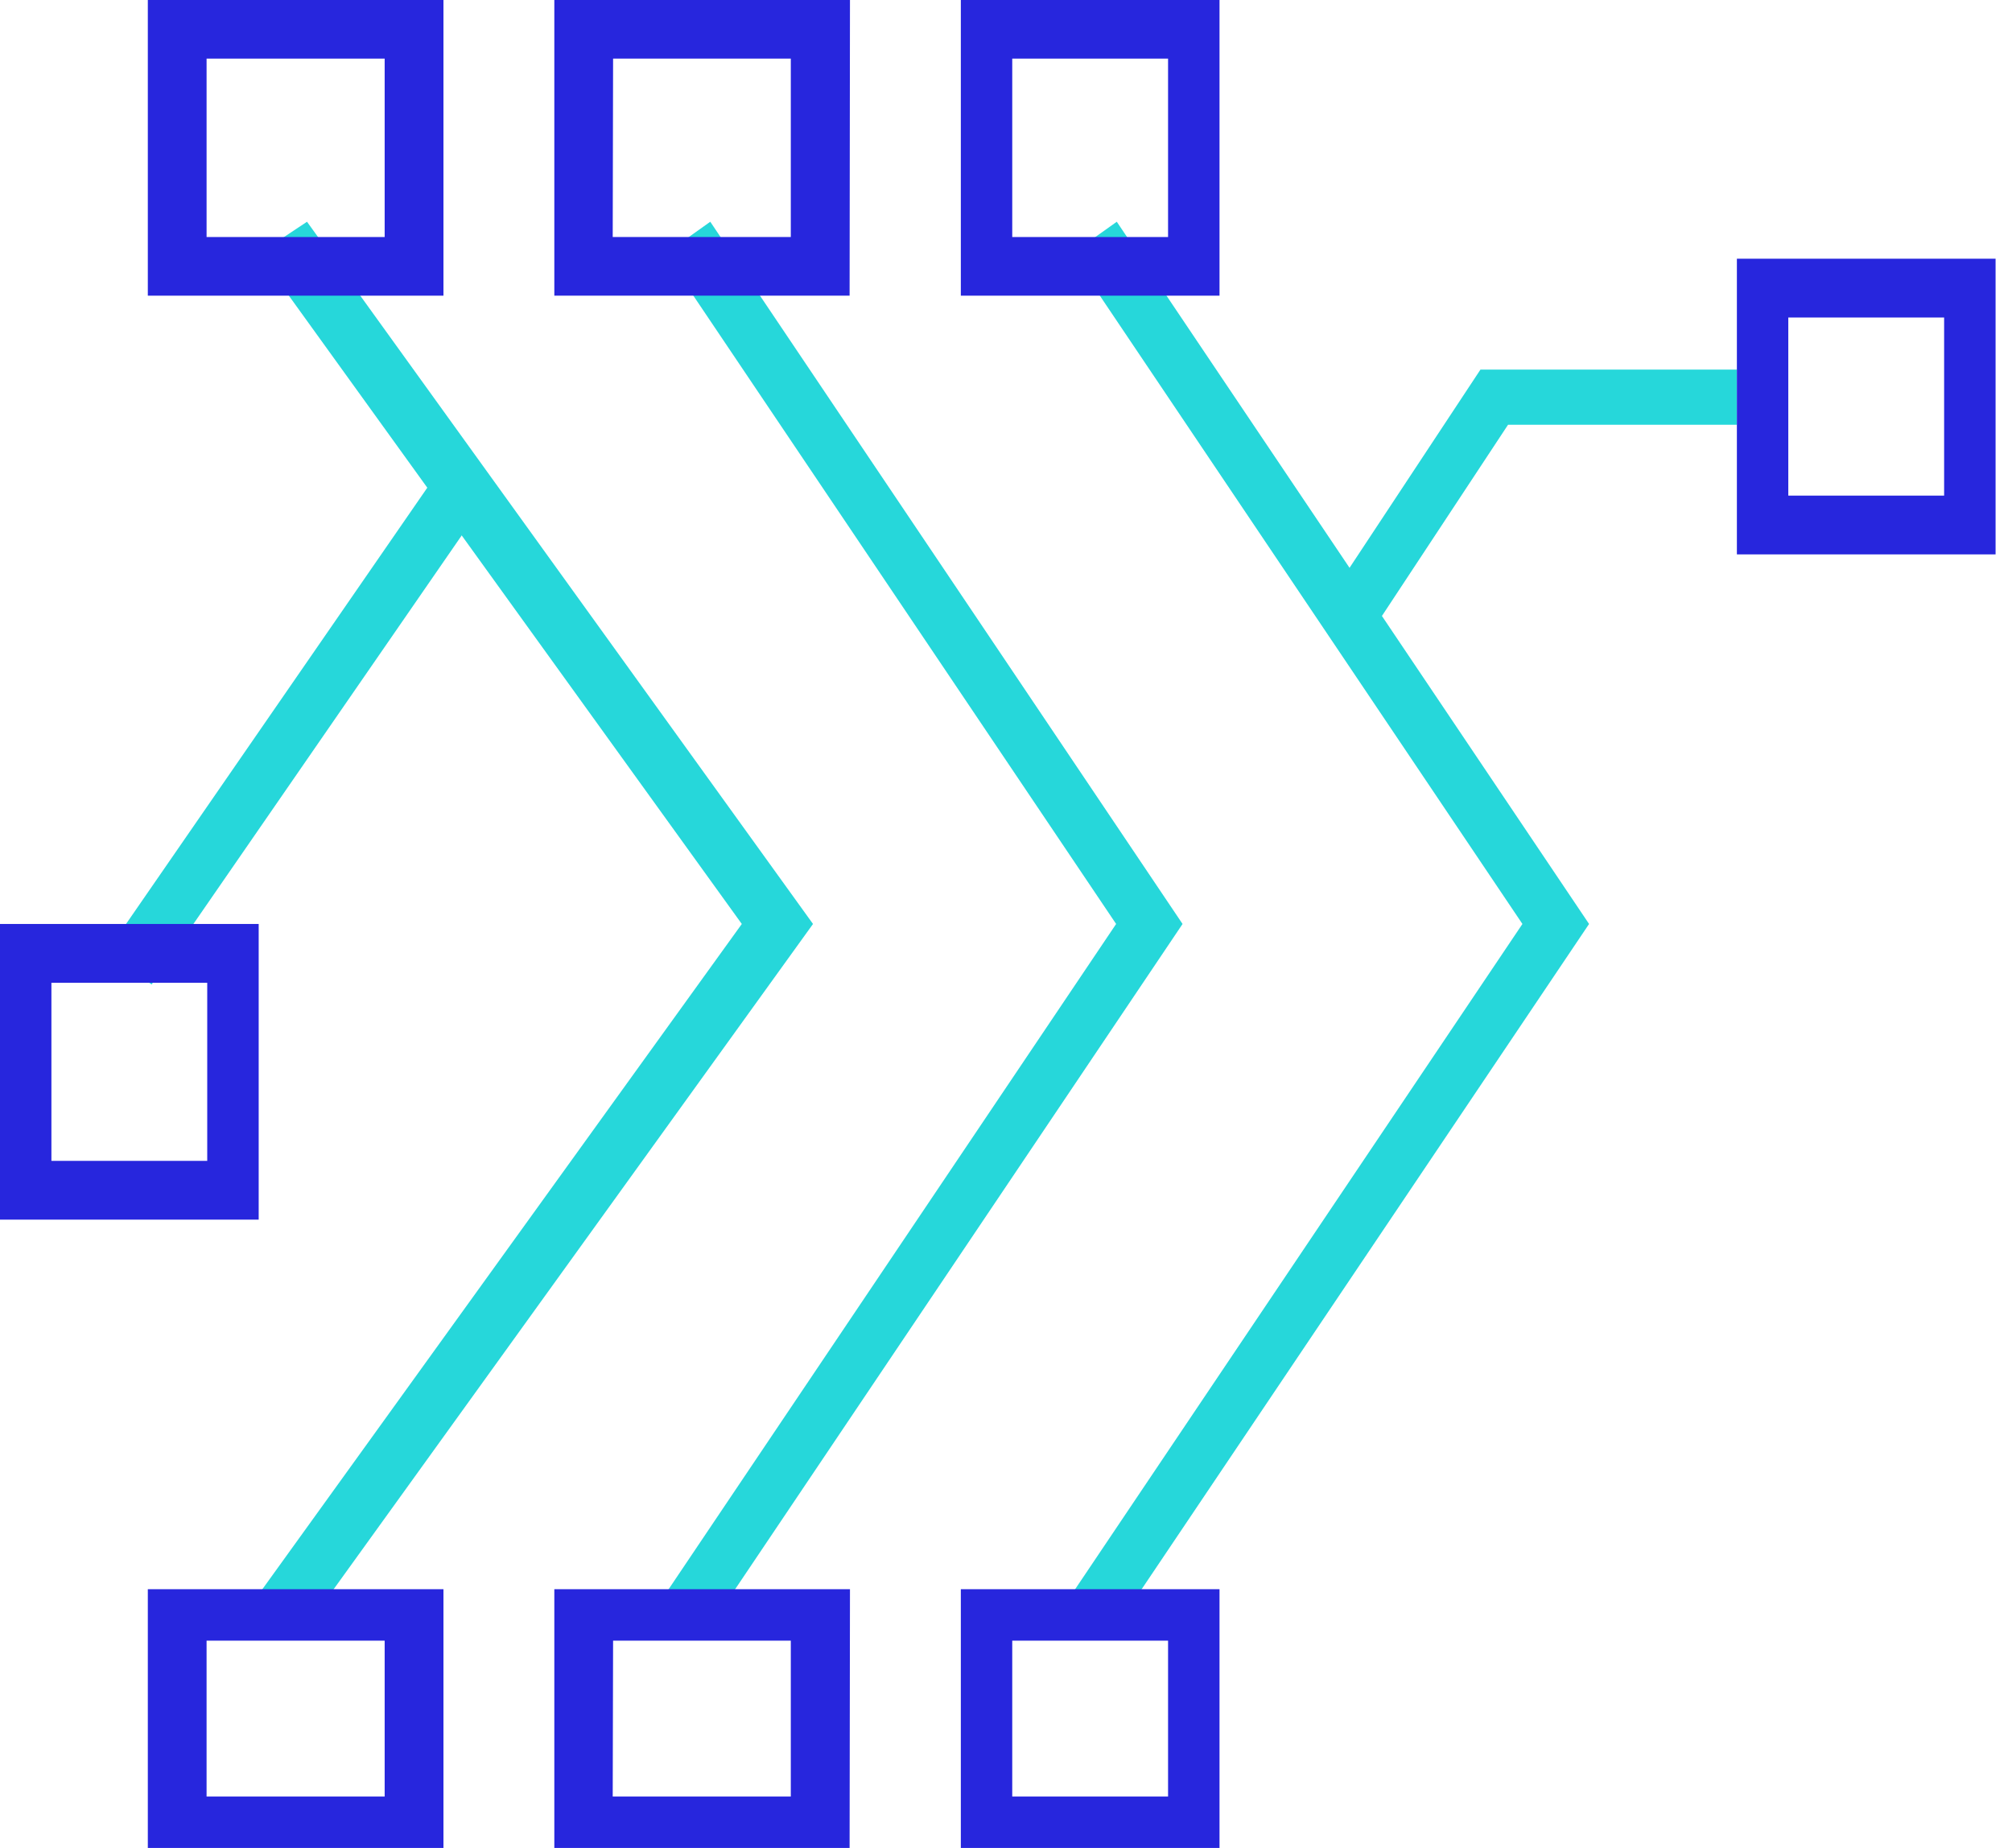
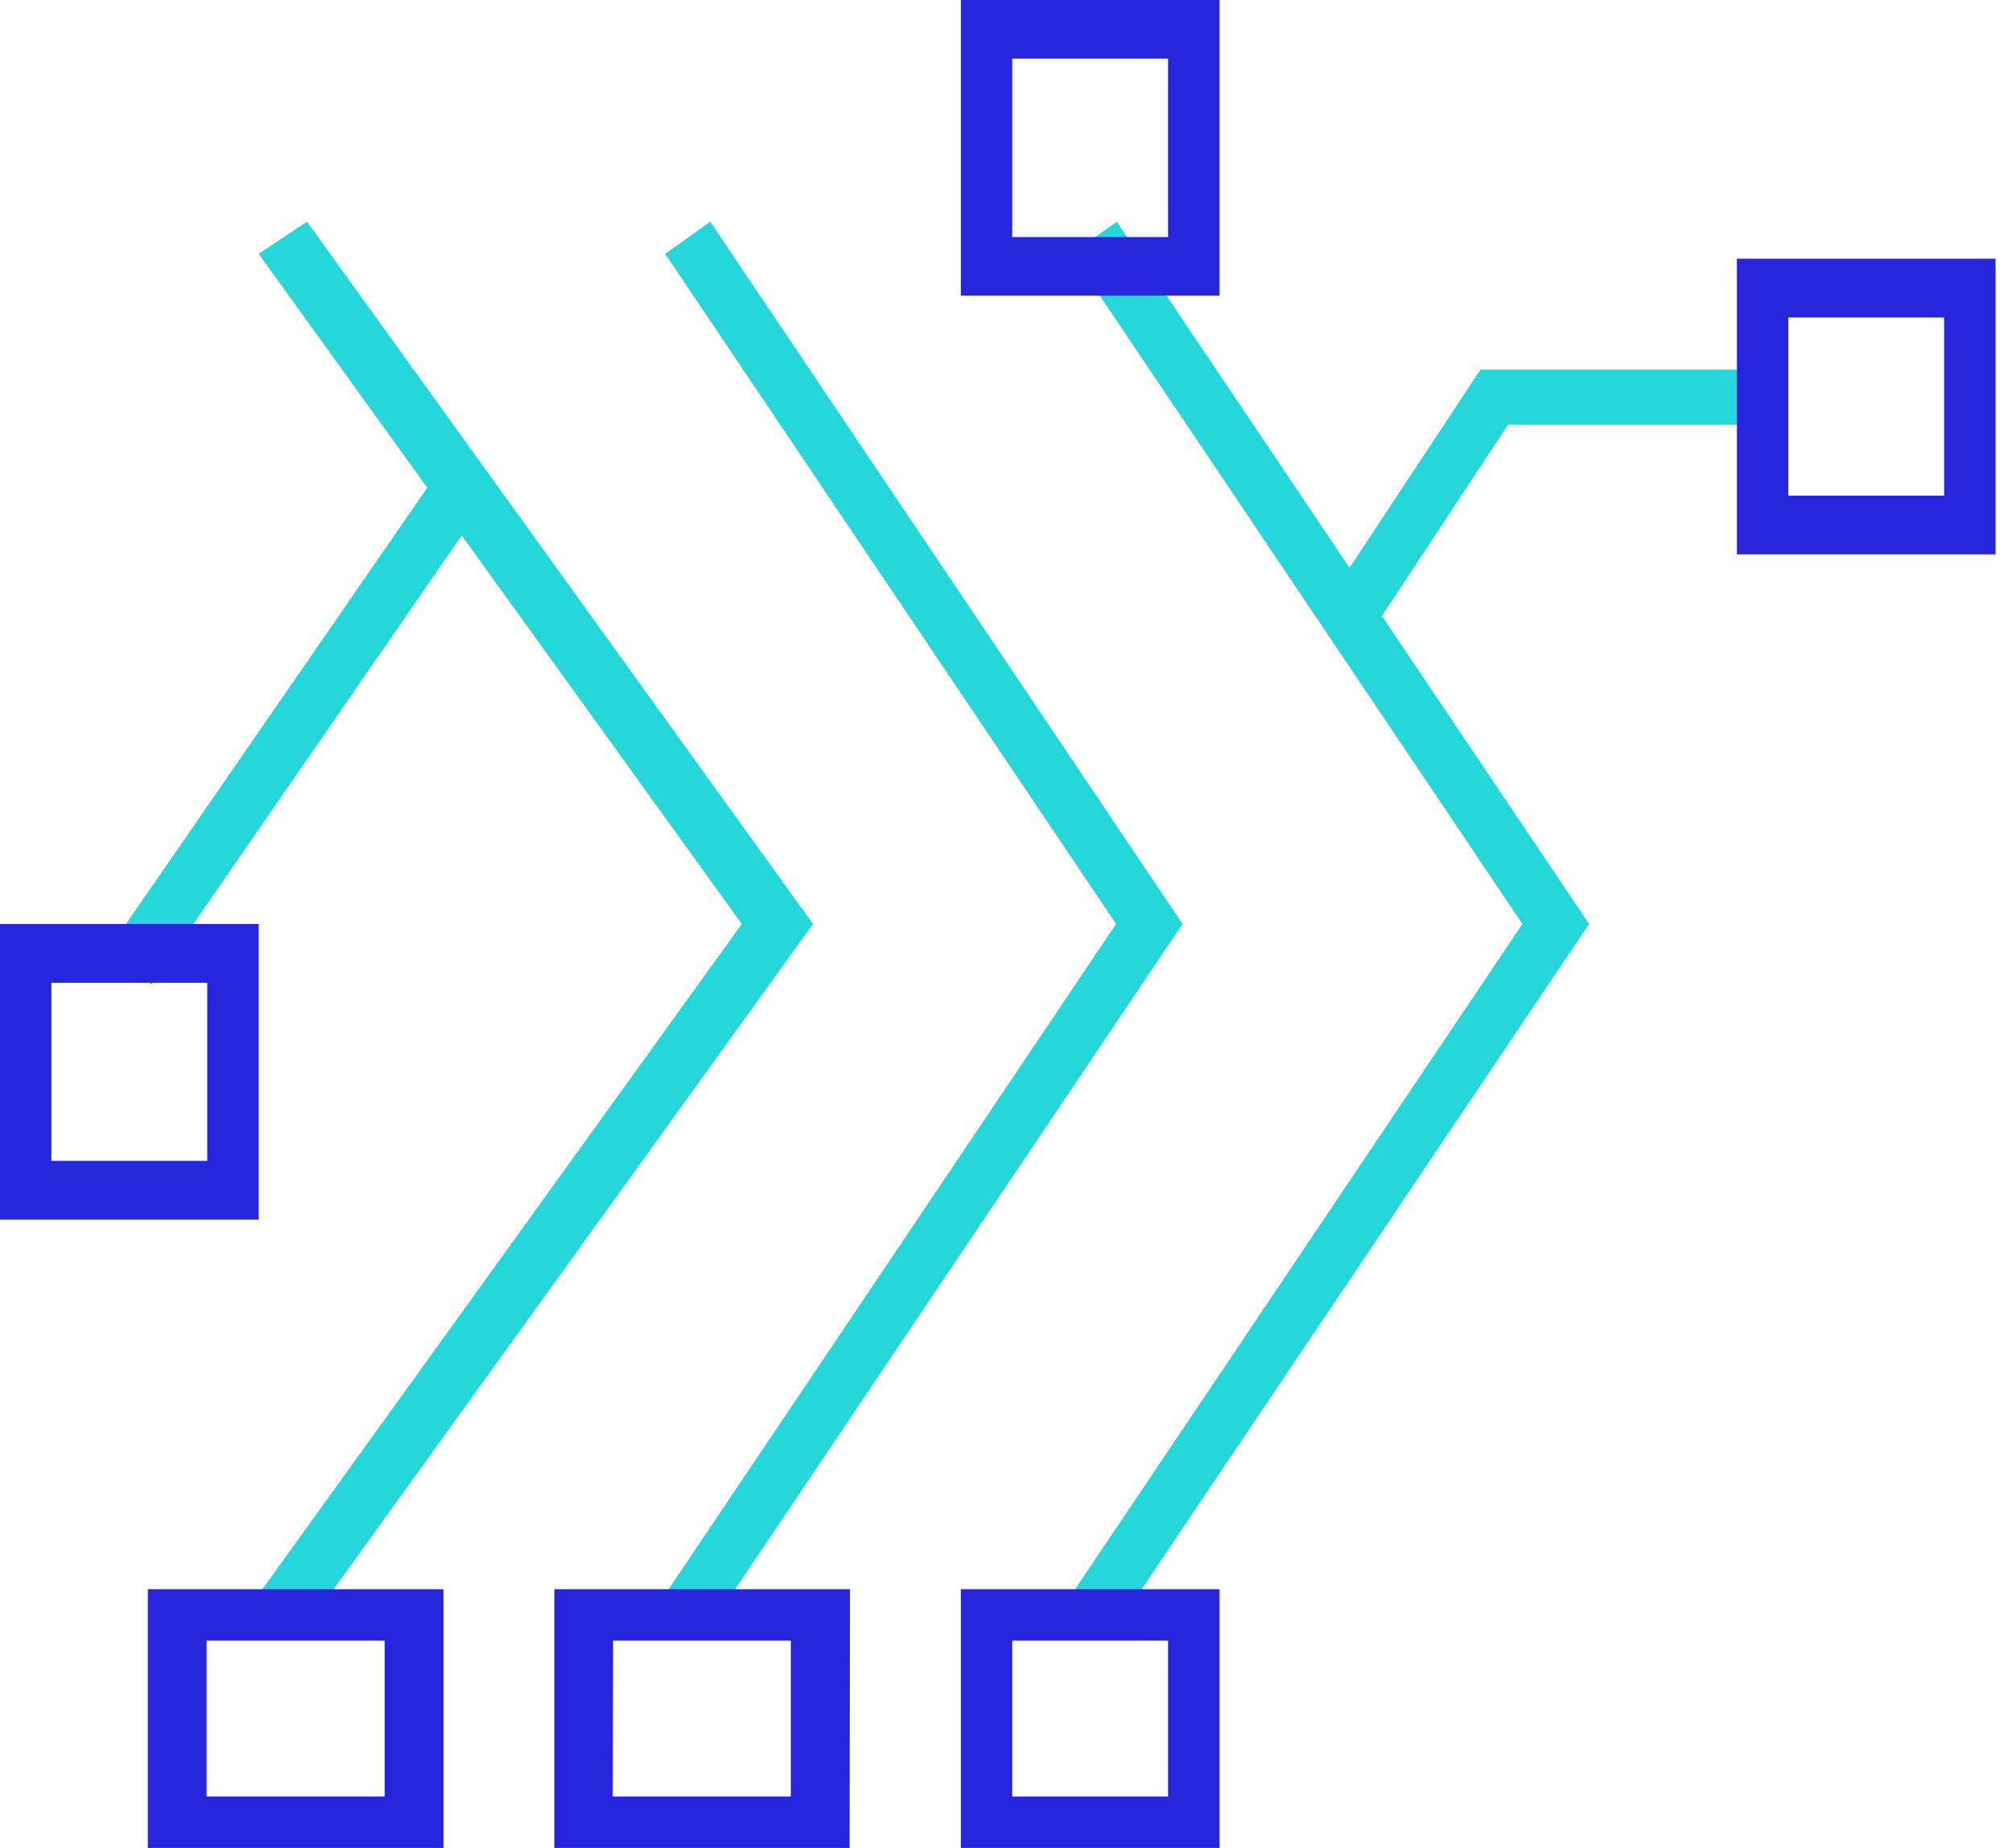
<svg xmlns="http://www.w3.org/2000/svg" height="45" viewBox="0 0 49 45" width="49">
  <g fill="none" fill-rule="evenodd">
    <path d="m2.582 23.206 8.129-11.771 1.111.767-8.129 11.771z" fill="#26d7da" />
    <path d="m27.198 39.6-1.098-.776 10.977-16.324-10.977-16.319 1.098-.781 11.502 17.1z" fill="#26d7da" />
    <path d="m17.298 39.6-1.098-.776 10.982-16.324-10.982-16.319 1.098-.781 11.502 17.1z" fill="#26d7da" />
    <path d="m7.477 39.6-1.177-.776 11.766-16.324-11.766-16.319 1.177-.781 12.323 17.1z" fill="#26d7da" />
    <path d="m33.457 15.3-1.057-.766 3.655-5.534h6.245v1.343h-5.573z" fill="#26d7da" />
    <g fill="#2726dd">
      <path d="m29.7 7.2h-6.3v-7.2h6.3zm-5.048-1.428h3.795v-4.345h-3.795z" />
      <path d="m29.7 45h-6.3v-6.3h6.3zm-5.048-1.252h3.795v-3.795h-3.795z" />
      <path d="m48.6 13.5h-6.3v-7.2h6.3zm-5.048-1.431h3.795v-4.337h-3.795z" />
      <path d="m6.3 29.7h-6.3v-7.2h6.3zm-5.048-1.431h3.795v-4.337h-3.795z" />
-       <path d="m20.691 7.2h-7.191v-7.2h7.2zm-5.769-1.428h4.337v-4.345h-4.328z" />
      <path d="m20.691 45h-7.191v-6.3h7.2zm-5.769-1.252h4.337v-3.795h-4.328z" />
-       <path d="m10.8 7.2h-7.2v-7.2h7.2zm-5.769-1.428h4.337v-4.345h-4.337z" />
      <path d="m10.8 45h-7.2v-6.3h7.2zm-5.769-1.252h4.337v-3.795h-4.337z" />
    </g>
  </g>
</svg>